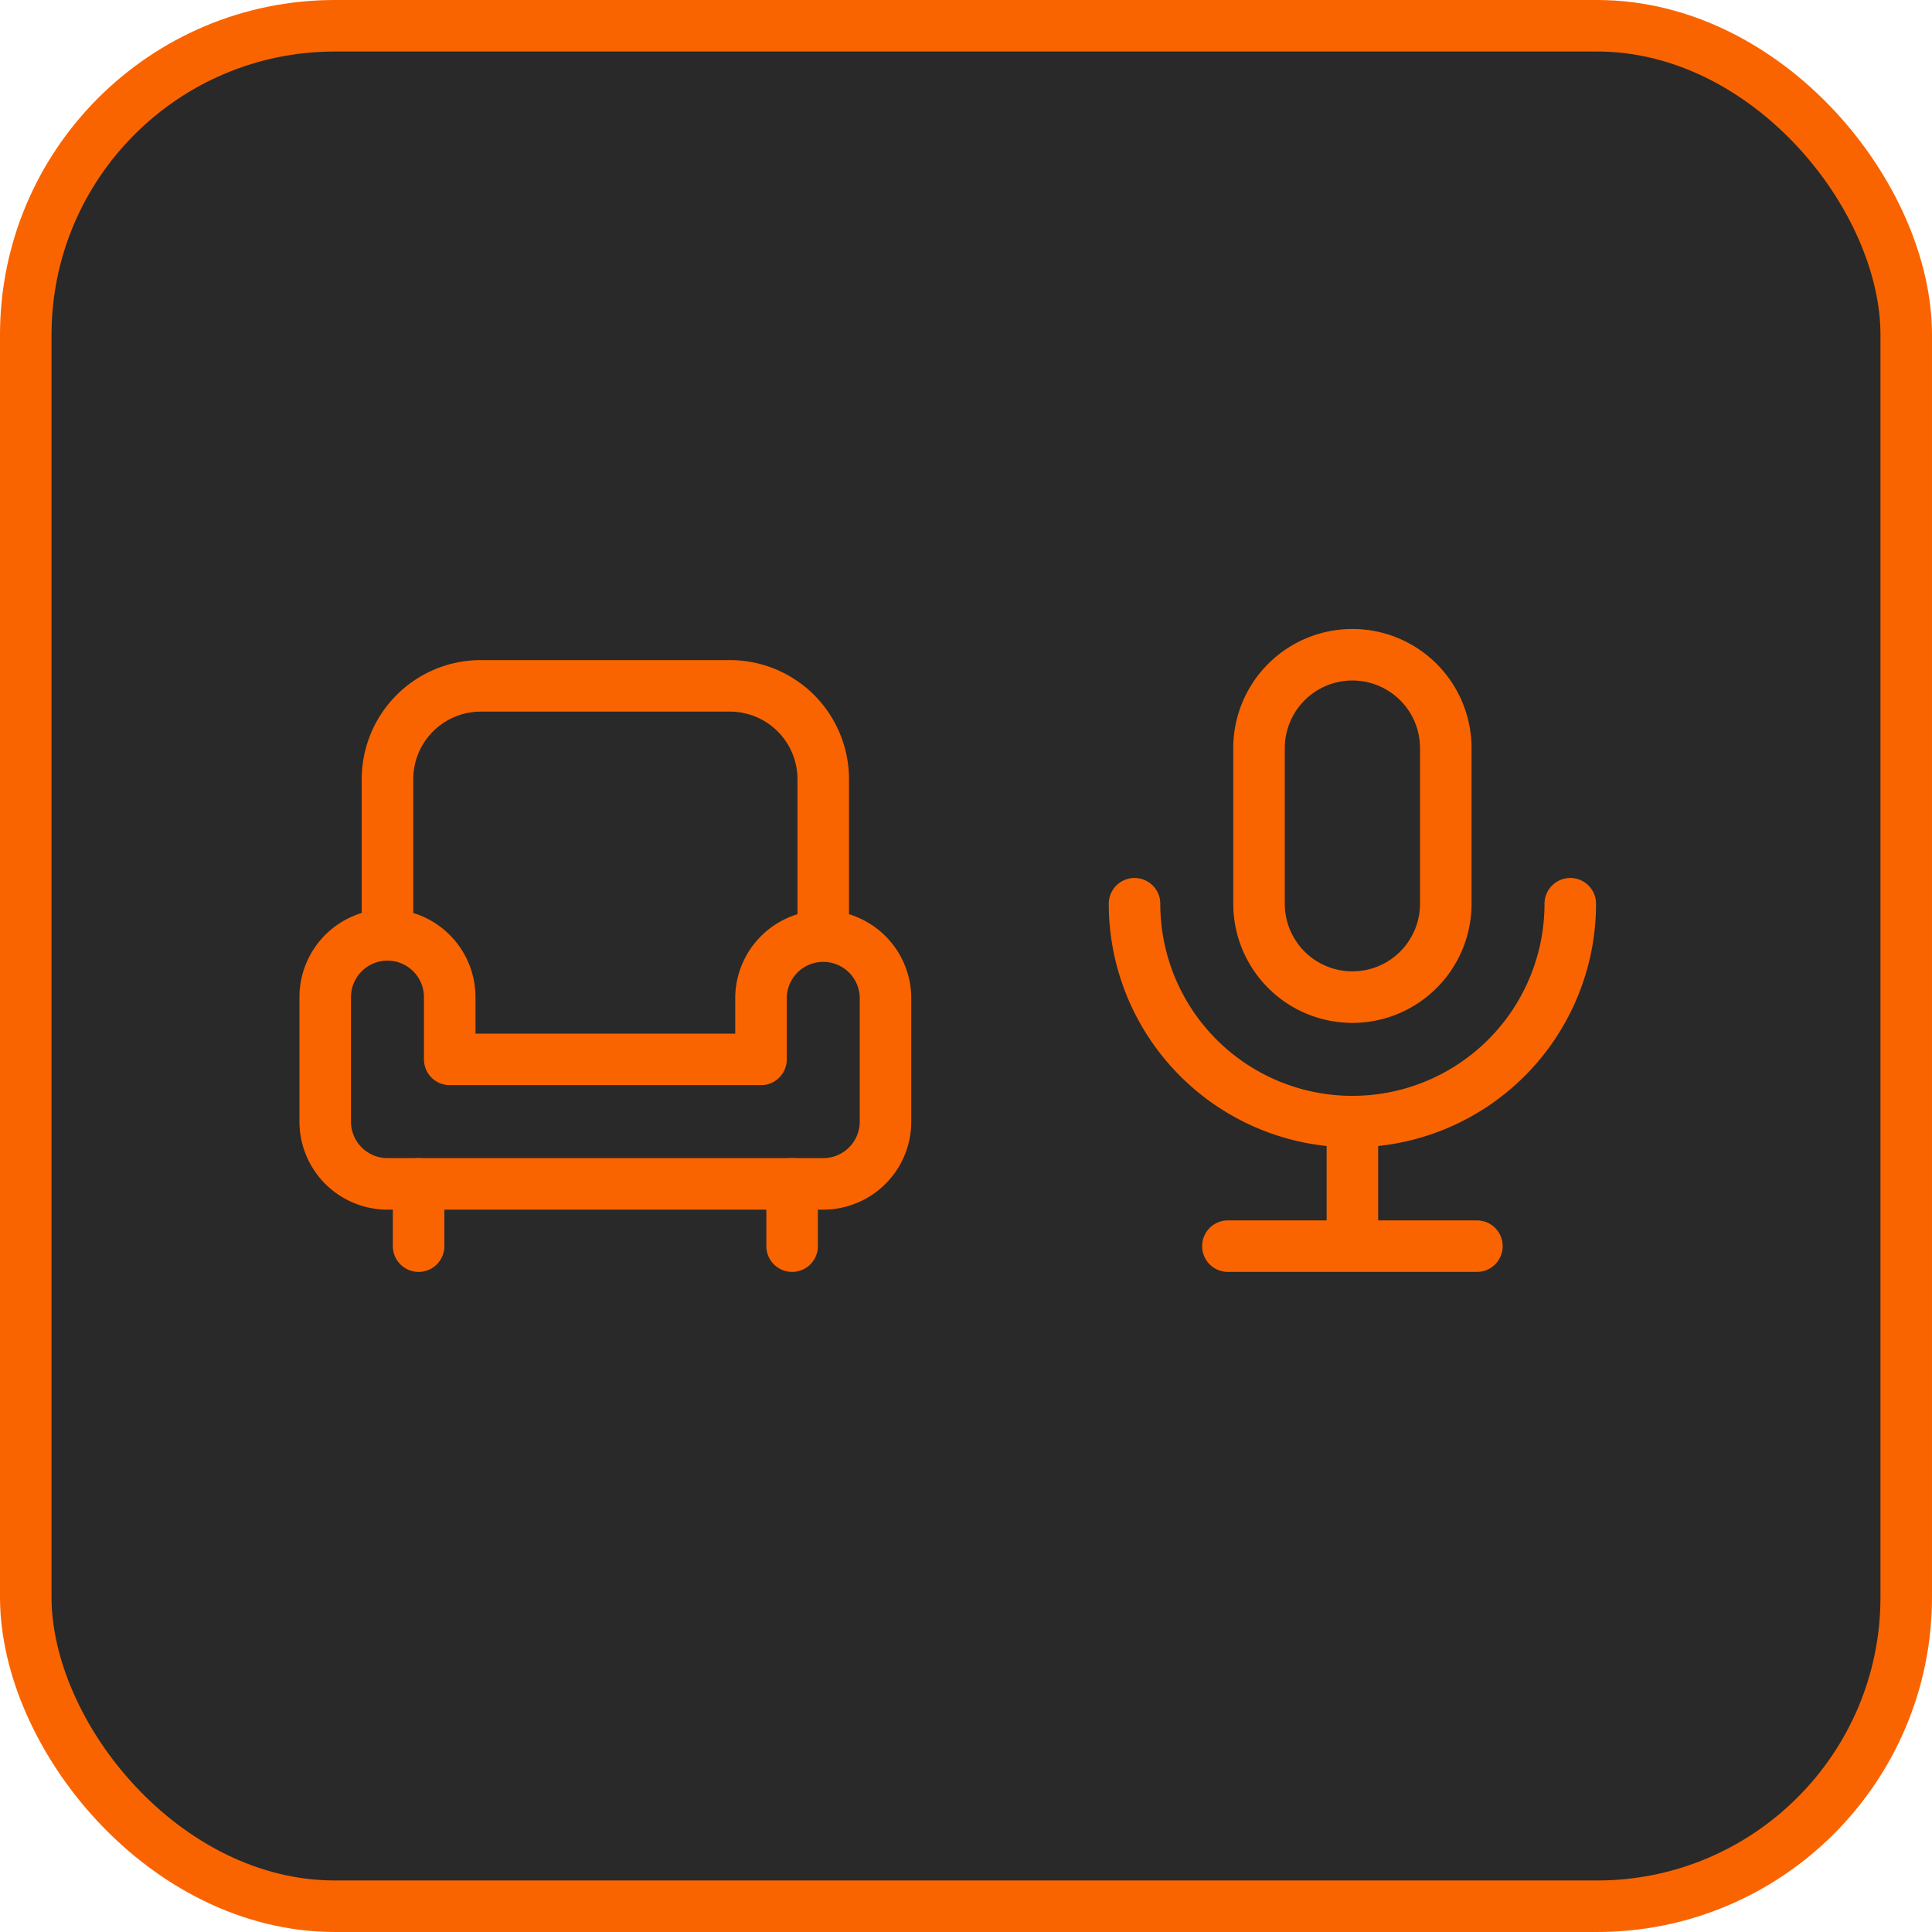
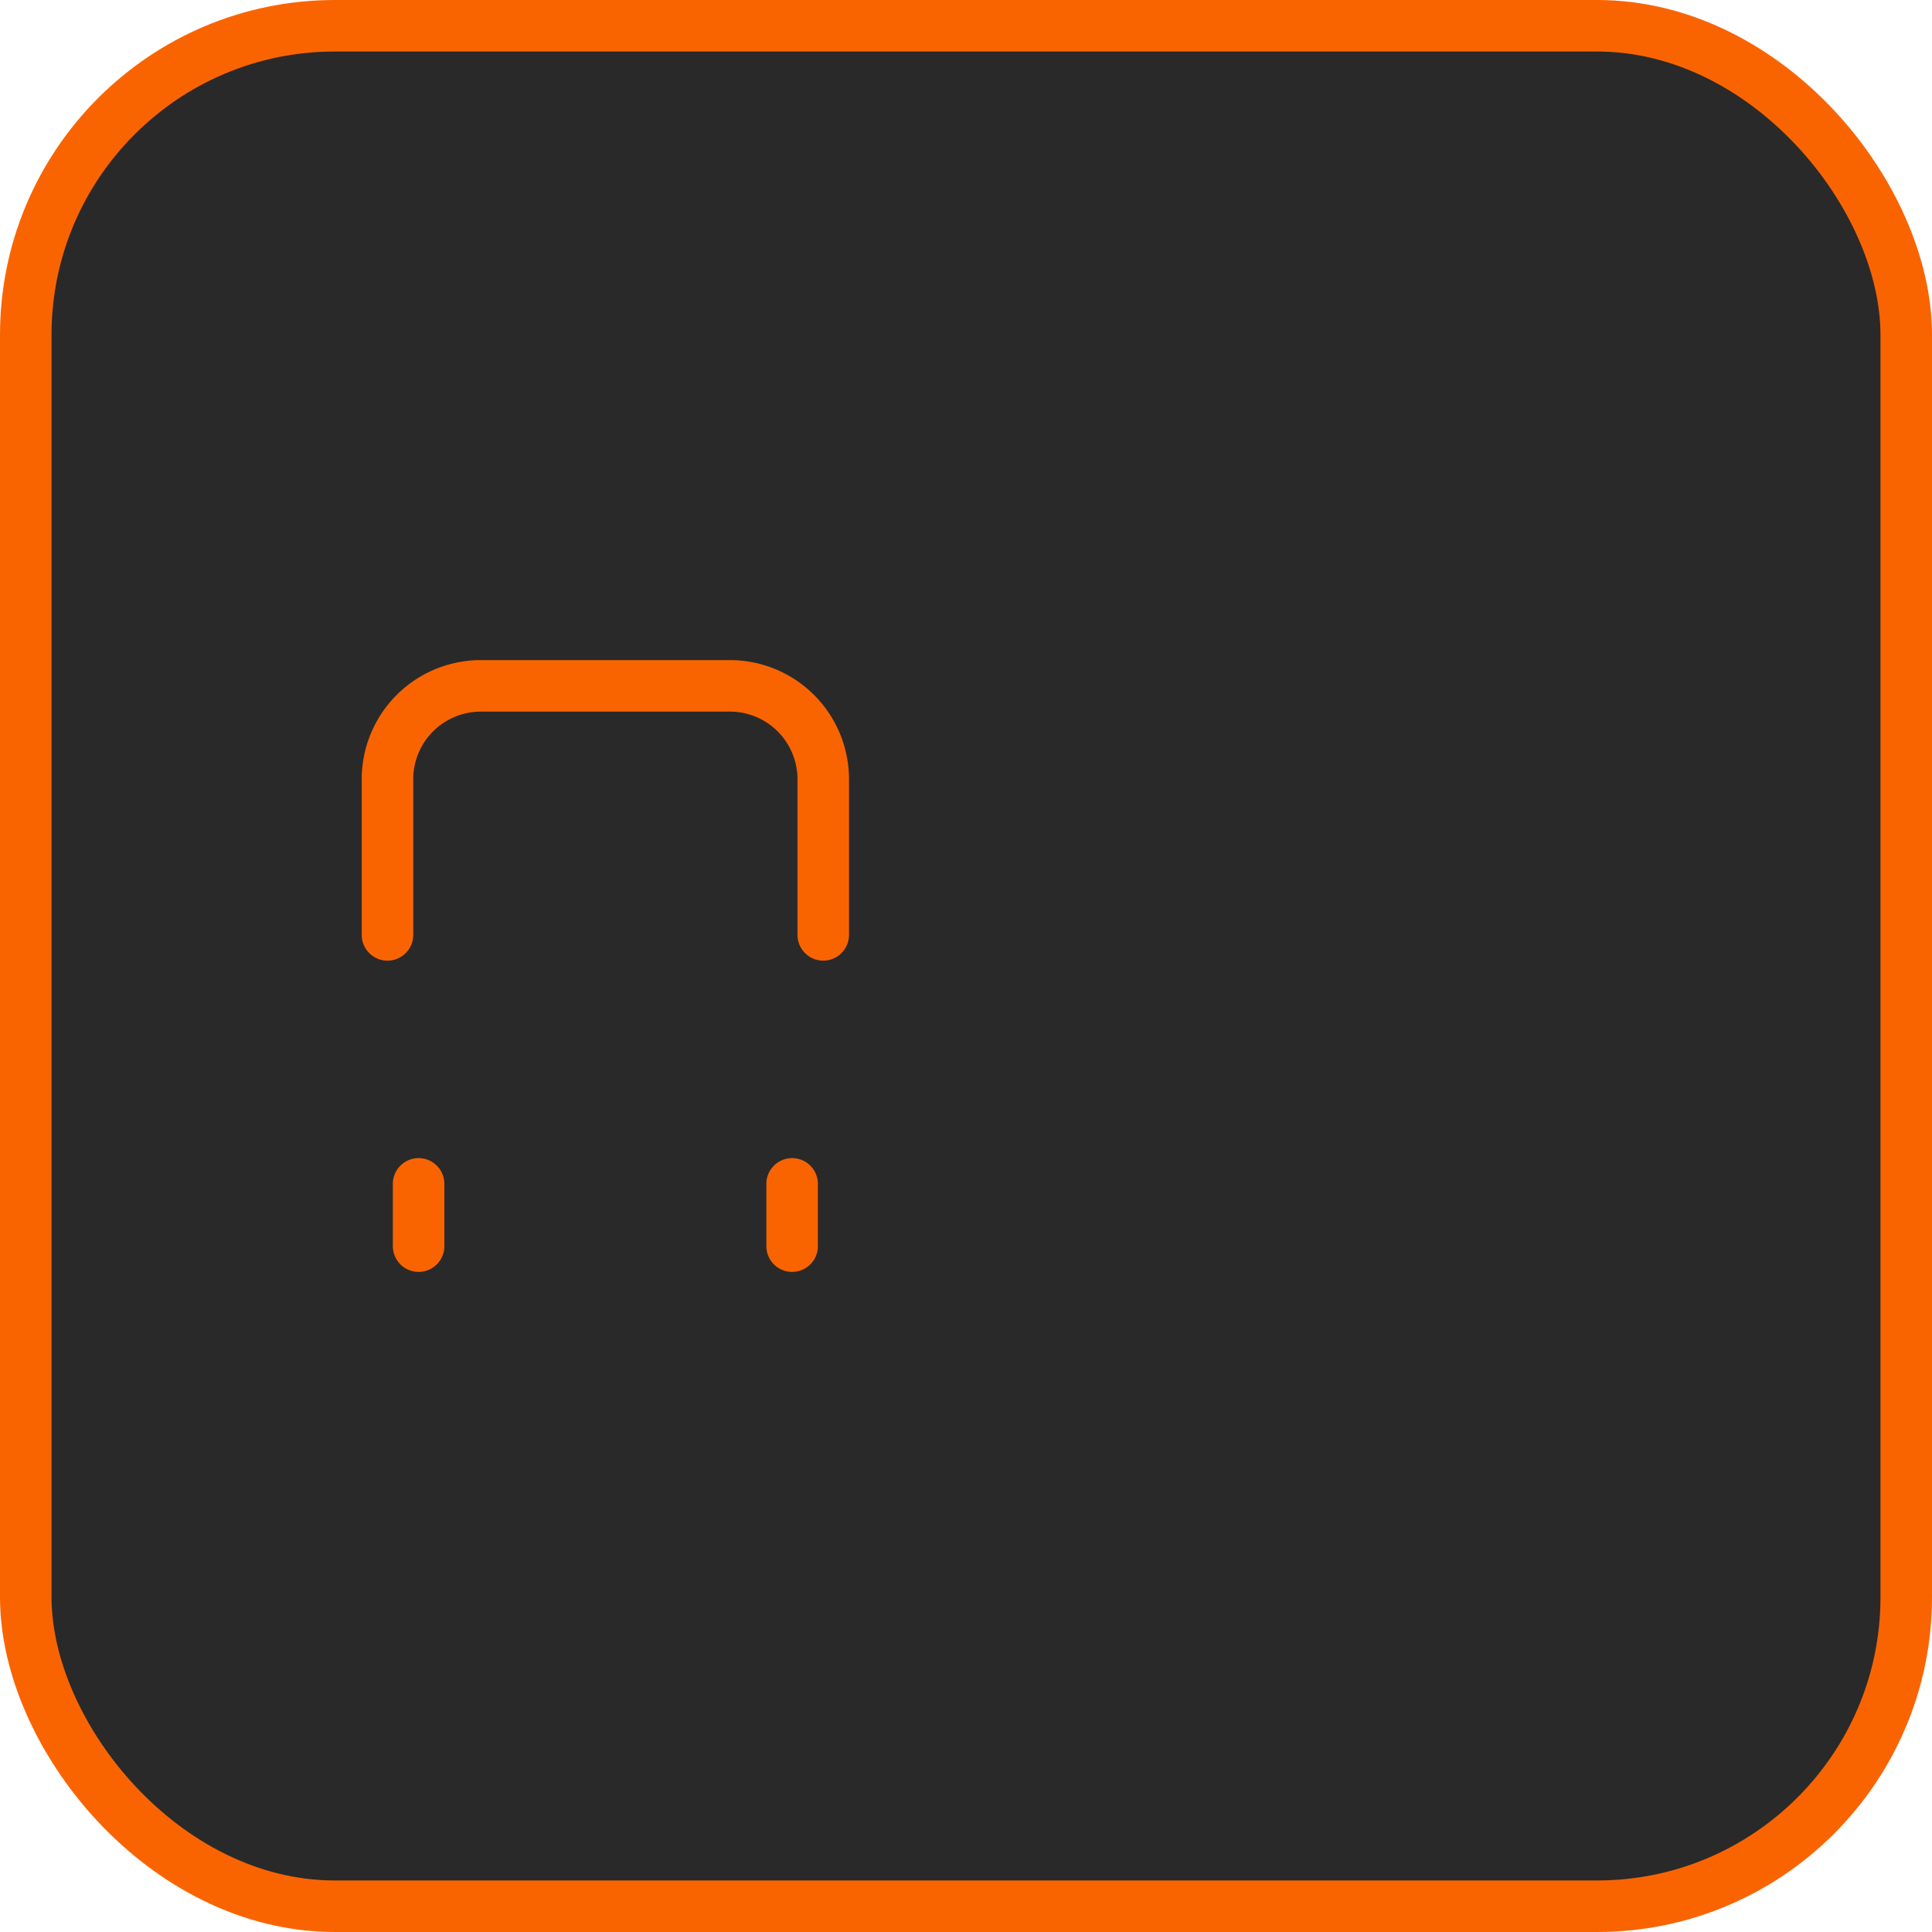
<svg xmlns="http://www.w3.org/2000/svg" width="75" height="75">
  <g fill="none" fill-rule="evenodd">
    <rect width="73" height="73" x="1" y="1" fill="#292929" stroke="#FA6400" stroke-width="2" rx="12" />
    <path d="M9 23h29v29H9z" />
-     <path stroke="#FA6400" stroke-linecap="round" stroke-linejoin="round" stroke-width="2" d="M15.042 36.292a2.417 2.417 0 0 1 2.416 2.416v2.417h12.084v-2.417a2.417 2.417 0 0 1 4.833 0v4.834a2.417 2.417 0 0 1-2.417 2.416H15.042a2.417 2.417 0 0 1-2.417-2.416v-4.834a2.417 2.417 0 0 1 2.417-2.416z" />
    <path stroke="#FA6400" stroke-linecap="round" stroke-linejoin="round" stroke-width="2" d="M15.042 36.292V30.25a3.625 3.625 0 0 1 3.625-3.625h9.666a3.625 3.625 0 0 1 3.625 3.625v6.042M16.25 45.958v2.417m14.5-2.417v2.417" />
    <path d="M38 23h29v29H38z" />
-     <path stroke="#FA6400" stroke-linecap="round" stroke-linejoin="round" stroke-width="2" d="M48.875 29.042a3.625 3.625 0 0 1 3.625-3.625h0a3.625 3.625 0 0 1 3.625 3.625v6.041a3.625 3.625 0 0 1-3.625 3.625h0a3.625 3.625 0 0 1-3.625-3.625v-6.041zm-4.833 6.041a8.458 8.458 0 0 0 16.916 0M47.667 48.375h9.666M52.5 43.542v4.833" />
  </g>
</svg>